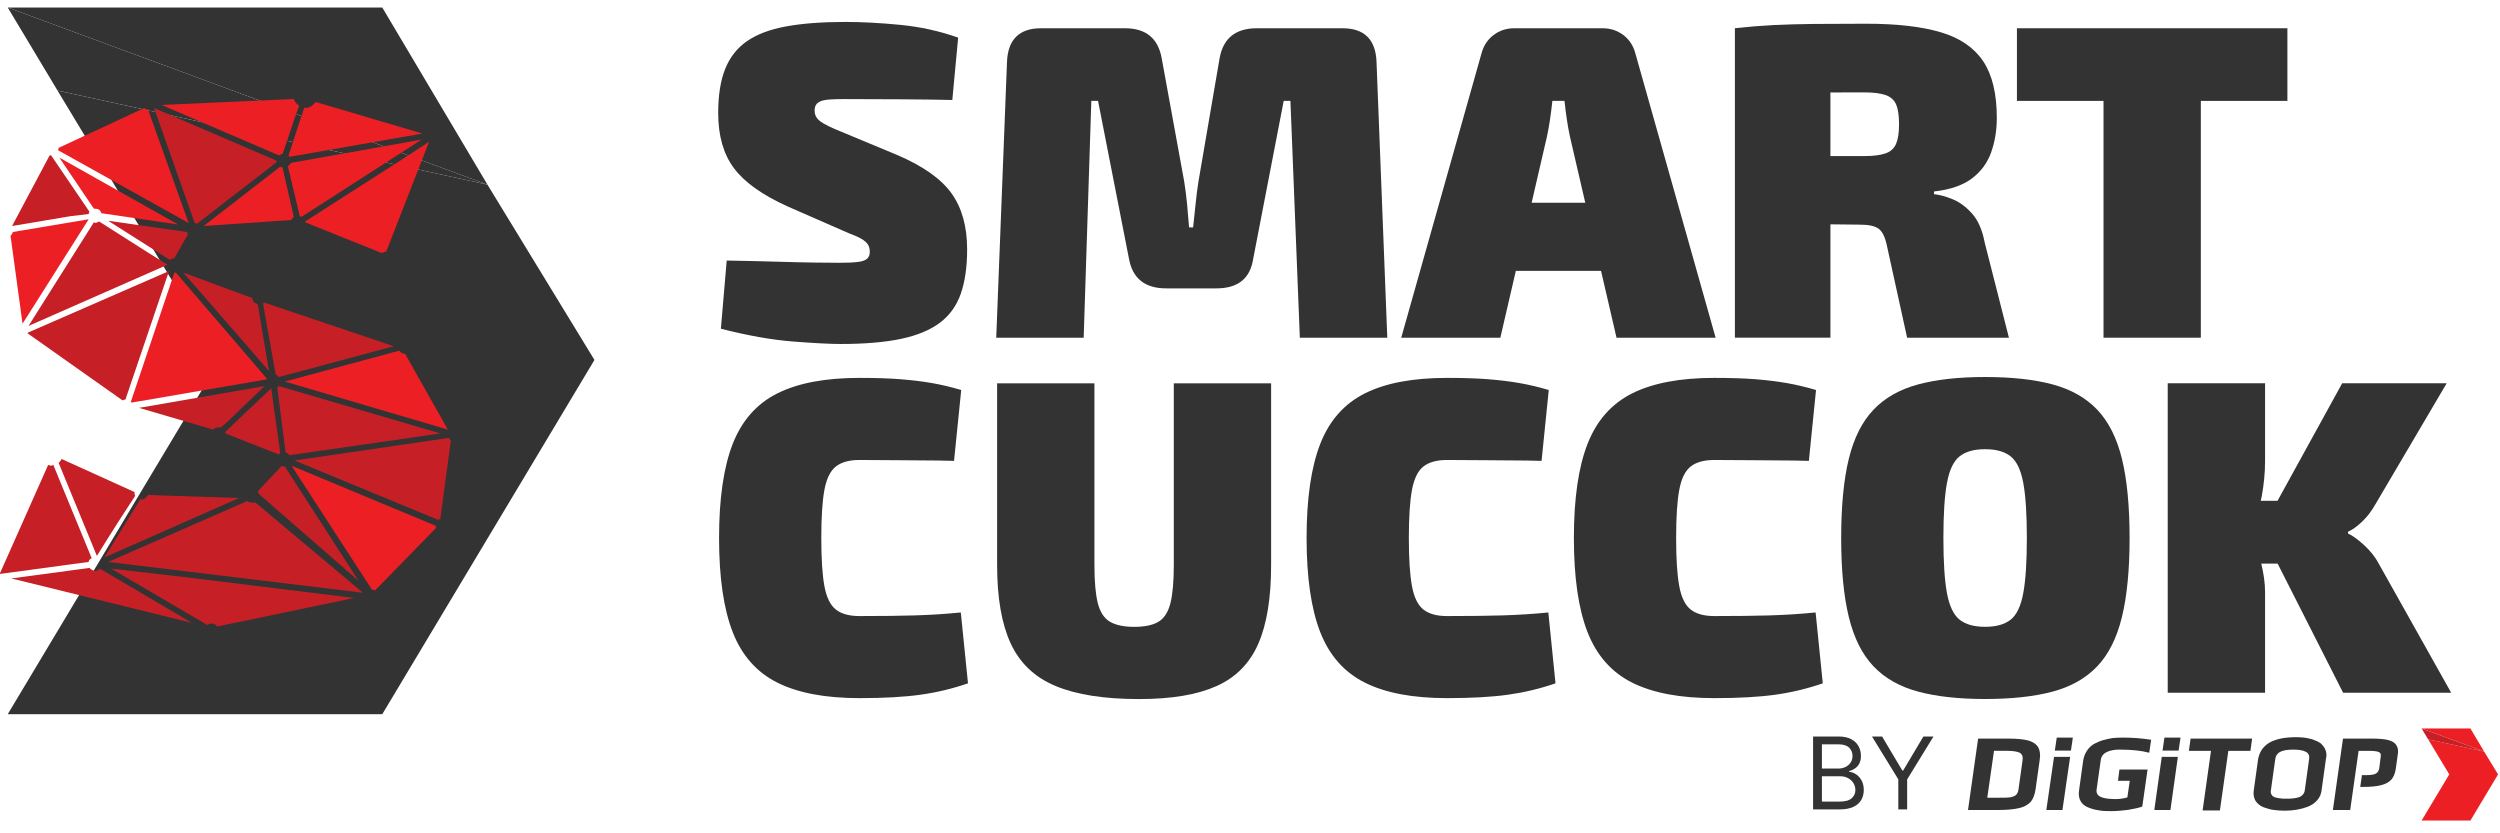
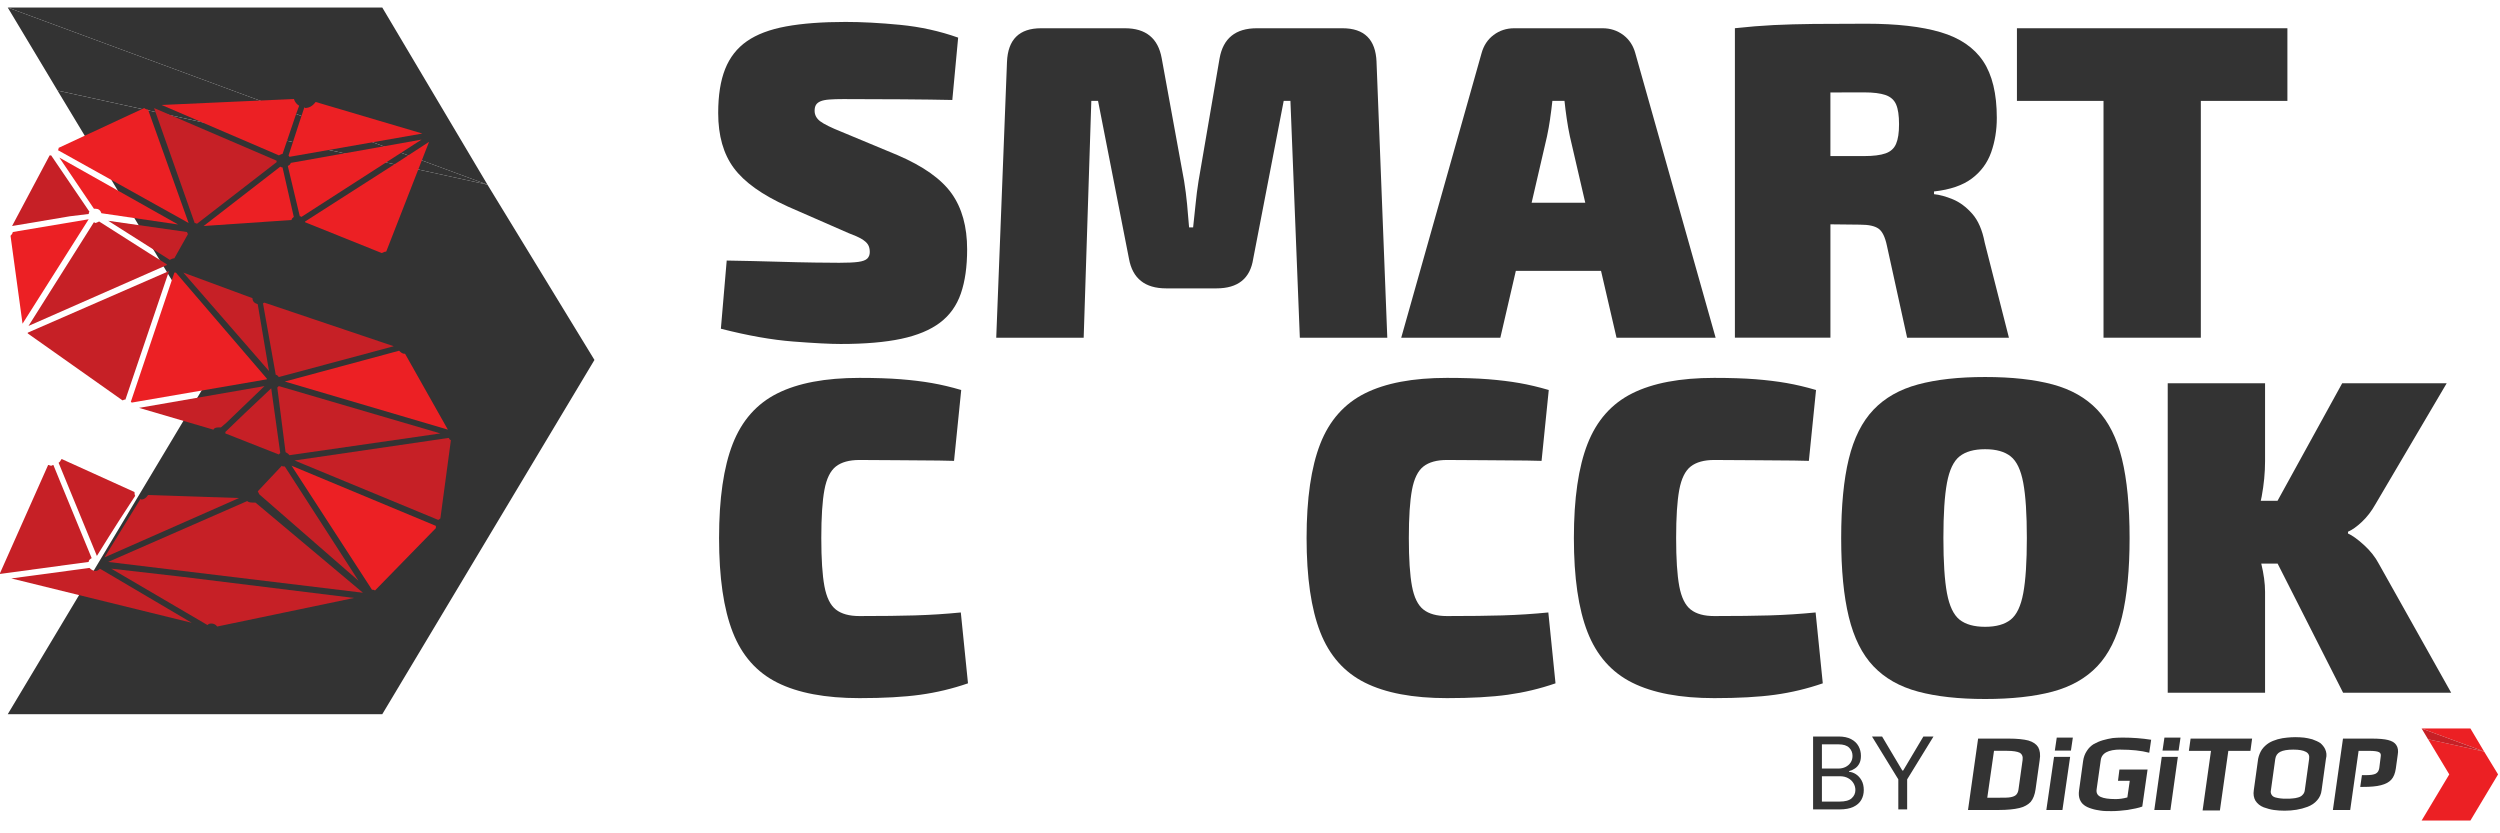
<svg xmlns="http://www.w3.org/2000/svg" width="123" height="41" viewBox="0 0 123 41" fill="none">
  <path d="M92.102 36.236H92.599L93.594 37.91H93.636L94.63 36.236H95.128L93.832 38.345V39.823H93.397V38.345L92.102 36.236Z" fill="#333333" />
  <path d="M89.204 39.823V36.236H90.458C90.708 36.236 90.914 36.28 91.076 36.366C91.239 36.451 91.359 36.566 91.439 36.711C91.518 36.855 91.558 37.014 91.558 37.189C91.558 37.343 91.53 37.471 91.475 37.571C91.422 37.671 91.351 37.751 91.262 37.809C91.174 37.867 91.079 37.911 90.976 37.939V37.974C91.086 37.981 91.197 38.019 91.307 38.089C91.418 38.159 91.511 38.26 91.586 38.391C91.66 38.521 91.698 38.681 91.698 38.87C91.698 39.05 91.657 39.212 91.575 39.355C91.494 39.499 91.365 39.613 91.188 39.697C91.012 39.781 90.783 39.823 90.5 39.823H89.204ZM89.638 39.438H90.5C90.784 39.438 90.985 39.383 91.104 39.273C91.225 39.162 91.285 39.028 91.285 38.87C91.285 38.749 91.254 38.637 91.192 38.534C91.13 38.43 91.042 38.347 90.927 38.285C90.813 38.222 90.677 38.191 90.521 38.191H89.638V39.438ZM89.638 37.813H90.444C90.575 37.813 90.693 37.787 90.798 37.736C90.904 37.684 90.988 37.612 91.05 37.518C91.113 37.425 91.144 37.315 91.144 37.189C91.144 37.032 91.09 36.898 90.98 36.788C90.87 36.677 90.696 36.622 90.458 36.622H89.638V37.813Z" fill="#333333" />
  <path d="M23.983 9.085L2.831 4.457L10.82 17.709L0.381 35.138H18.808L29.247 17.709L23.983 9.085Z" fill="#333333" />
  <path d="M18.808 0.37H0.381L23.983 9.085L18.808 0.37Z" fill="#333333" />
  <path d="M23.983 9.085L0.381 0.37L2.831 4.456L23.983 9.085Z" fill="#333333" />
  <path d="M14.216 7.68C14.229 7.68 14.235 7.692 14.235 7.717L20.779 6.57L15.53 5.017C15.382 5.215 15.21 5.313 15.012 5.313L14.976 5.276L14.754 5.942L14.199 7.643C14.199 7.668 14.205 7.68 14.218 7.68" fill="#EC2024" />
  <path d="M13.903 7.569L14.569 5.609L14.718 5.202C14.594 5.129 14.508 5.017 14.459 4.87L7.952 5.165L13.72 7.643C13.819 7.594 13.881 7.569 13.906 7.569" fill="#EC2024" />
  <path d="M20.741 6.868L14.308 8.014C14.283 8.087 14.234 8.138 14.159 8.162L14.75 10.64C14.799 10.64 14.824 10.652 14.824 10.676L17.006 9.271L20.741 6.868Z" fill="#EC2024" />
  <path d="M9.689 11.01L13.608 7.978V7.905L7.581 5.317L9.578 10.973C9.627 10.973 9.664 10.986 9.688 11.01" fill="#C62026" />
  <path d="M13.79 8.199L10.019 11.119L14.345 10.823C14.345 10.774 14.381 10.725 14.455 10.675L13.9 8.236C13.851 8.236 13.815 8.223 13.79 8.199Z" fill="#EC2024" />
-   <path d="M4.364 10.528C4.364 10.479 4.376 10.442 4.401 10.418L2.516 7.645H2.442L0.594 11.12L3.441 10.64L4.365 10.529L4.364 10.528Z" fill="#C62026" />
+   <path d="M4.364 10.528C4.364 10.479 4.376 10.442 4.401 10.418L2.516 7.645H2.442L0.594 11.12L3.441 10.64L4.364 10.528Z" fill="#C62026" />
  <path d="M7.283 5.389C7.209 5.389 7.148 5.364 7.098 5.315L2.883 7.275V7.312C2.883 7.337 2.871 7.361 2.847 7.386L9.28 10.972L7.283 5.389Z" fill="#EC2024" />
  <path d="M15.01 10.897V10.934L18.781 12.45C18.879 12.4 18.954 12.376 19.003 12.376L21.11 6.978L19.631 7.94L15.01 10.898V10.897Z" fill="#EC2024" />
  <path d="M13.643 19.069L14.05 22.248C14.148 22.297 14.21 22.346 14.235 22.397L21.666 21.325L13.717 18.995L13.644 19.069H13.643Z" fill="#C62026" />
  <path d="M22.036 21.14L19.929 17.405H19.892C19.819 17.405 19.732 17.356 19.634 17.256L14.014 18.772L22.036 21.138V21.14Z" fill="#EC2024" />
  <path d="M13.716 18.551L19.372 17.035L13.013 14.891C12.989 14.891 12.964 14.903 12.94 14.928L13.567 18.44C13.617 18.44 13.666 18.477 13.716 18.551Z" fill="#C62026" />
  <path d="M4.99 10.491L8.762 11.045L2.92 7.754L4.621 10.269H4.695C4.843 10.269 4.941 10.342 4.99 10.491Z" fill="#EC2024" />
  <path d="M8.206 13.041V13.004L7.319 12.45L4.878 10.897C4.78 10.946 4.718 10.97 4.693 10.97C4.669 10.97 4.656 10.964 4.656 10.952C4.656 10.94 4.644 10.934 4.62 10.934L1.402 16.036L8.206 13.041Z" fill="#C62026" />
  <path d="M12.68 14.966C12.508 14.916 12.422 14.817 12.422 14.67L9.021 13.413L13.235 18.256L12.68 14.966Z" fill="#C62026" />
  <path d="M9.204 11.416L5.322 10.862L8.354 12.785C8.452 12.736 8.515 12.711 8.539 12.711H8.576L9.242 11.528C9.242 11.503 9.236 11.485 9.224 11.473C9.212 11.46 9.205 11.442 9.205 11.417" fill="#C62026" />
  <path d="M0.628 11.415C0.628 11.464 0.591 11.525 0.518 11.6L1.109 15.926L4.363 10.787L0.628 11.415Z" fill="#EC2024" />
  <path d="M5.474 27.979L9.134 30.123L10.206 30.751C10.255 30.702 10.316 30.677 10.391 30.677C10.515 30.677 10.613 30.726 10.687 30.825L17.415 29.42L9.022 28.385L5.473 27.978L5.474 27.979Z" fill="#C62026" />
  <path d="M12.421 24.726C12.297 24.726 12.212 24.701 12.163 24.652L5.322 27.647L17.856 29.163L12.569 24.727H12.42L12.421 24.726Z" fill="#C62026" />
  <path d="M4.697 28.09C4.599 28.09 4.5 28.041 4.402 27.942L0.557 28.459L9.431 30.641L4.919 27.98C4.846 28.053 4.771 28.09 4.697 28.09Z" fill="#C62026" />
  <path d="M22.111 21.602C22.111 21.589 22.099 21.571 22.074 21.546L14.494 22.655L14.938 22.84L21.556 25.577C21.581 25.577 21.618 25.552 21.667 25.503L22.184 21.658C22.135 21.634 22.111 21.615 22.111 21.603" fill="#C62026" />
  <path d="M4.511 27.461L2.958 23.69L2.626 22.877C2.601 22.877 2.583 22.883 2.571 22.895C2.559 22.907 2.54 22.913 2.516 22.913C2.491 22.913 2.467 22.907 2.442 22.895C2.417 22.883 2.393 22.877 2.368 22.877L0 28.201V28.238L4.363 27.646C4.363 27.573 4.412 27.512 4.511 27.461Z" fill="#C62026" />
  <path d="M18.302 29.015H18.339C18.388 29.015 18.425 29.028 18.45 29.052L21.445 25.983V25.873L14.346 22.915L18.302 29.015Z" fill="#EC2024" />
  <path d="M17.637 28.571L14.013 22.951H13.977C13.903 22.951 13.866 22.939 13.866 22.915L12.683 24.172L12.756 24.32L17.637 28.573V28.571Z" fill="#C62026" />
  <path d="M13.015 18.995L6.841 20.067L10.501 21.14C10.525 21.066 10.612 21.029 10.76 21.029H10.87L11.129 20.807L13.014 18.995H13.015Z" fill="#C62026" />
  <path d="M13.788 22.286L13.344 19.106L12.05 20.326L11.089 21.251V21.325L13.715 22.36L13.788 22.286Z" fill="#C62026" />
  <path d="M5.378 26.372C5.661 25.916 6.087 25.257 6.653 24.393C6.629 24.369 6.617 24.308 6.617 24.208L3.03 22.582C2.981 22.68 2.932 22.742 2.882 22.767L4.767 27.352C4.891 27.154 5.093 26.828 5.377 26.372" fill="#C62026" />
  <path d="M1.365 16.368V16.405L6.024 19.696C6.048 19.696 6.067 19.69 6.079 19.677C6.091 19.665 6.122 19.659 6.171 19.659L8.315 13.336L1.364 16.368H1.365Z" fill="#C62026" />
  <path d="M11.759 24.503L7.286 24.355C7.187 24.503 7.076 24.577 6.953 24.577L6.916 24.54L5.142 27.423L11.76 24.503H11.759Z" fill="#C62026" />
  <path d="M13.126 18.625L8.653 13.413H8.579L6.436 19.772C6.46 19.772 6.472 19.784 6.472 19.809L13.127 18.663V18.627L13.126 18.625Z" fill="#EC2024" />
  <path d="M38.732 10.149L41.756 11.472C42.035 11.575 42.249 11.671 42.396 11.759C42.543 11.848 42.646 11.939 42.705 12.035C42.764 12.131 42.793 12.252 42.793 12.399C42.793 12.532 42.753 12.639 42.672 12.72C42.591 12.8 42.444 12.856 42.23 12.885C42.017 12.915 41.704 12.929 41.292 12.929C41.027 12.929 40.626 12.926 40.09 12.918C39.553 12.911 38.916 12.896 38.182 12.874C37.446 12.852 36.638 12.834 35.754 12.819L35.467 16.173C36.792 16.512 37.976 16.722 39.021 16.803C40.066 16.884 40.844 16.924 41.36 16.924C42.552 16.924 43.544 16.839 44.339 16.67C45.134 16.501 45.769 16.236 46.247 15.875C46.726 15.515 47.068 15.036 47.274 14.441C47.48 13.845 47.583 13.122 47.583 12.268C47.583 11.151 47.329 10.235 46.821 9.521C46.313 8.807 45.428 8.179 44.162 7.634L41.404 6.486C40.889 6.28 40.539 6.107 40.355 5.968C40.171 5.828 40.079 5.655 40.079 5.449C40.079 5.331 40.101 5.235 40.145 5.162C40.19 5.088 40.263 5.029 40.366 4.985C40.469 4.941 40.613 4.911 40.797 4.897C40.981 4.882 41.212 4.875 41.492 4.875C42.449 4.875 43.415 4.878 44.394 4.886C45.373 4.893 46.192 4.904 46.854 4.919L47.141 1.851C46.229 1.528 45.277 1.318 44.284 1.222C43.29 1.126 42.397 1.079 41.602 1.079C40.456 1.079 39.481 1.152 38.678 1.299C37.876 1.447 37.234 1.689 36.748 2.028C36.262 2.366 35.905 2.823 35.677 3.396C35.449 3.97 35.335 4.691 35.335 5.558C35.335 6.676 35.593 7.58 36.108 8.272C36.623 8.964 37.497 9.588 38.734 10.148L38.732 10.149Z" fill="#333333" />
  <path d="M67.726 3.045C67.682 1.941 67.123 1.39 66.05 1.39H61.835C60.791 1.39 60.181 1.883 60.004 2.868L58.967 8.914C58.908 9.282 58.86 9.657 58.823 10.04C58.786 10.422 58.746 10.805 58.702 11.187H58.503C58.474 10.804 58.44 10.422 58.404 10.04C58.367 9.657 58.319 9.282 58.26 8.914L57.156 2.868C56.98 1.883 56.376 1.39 55.347 1.39H51.221C50.147 1.39 49.589 1.942 49.544 3.045L49.015 16.615H53.317L53.693 4.964H54.024L55.546 12.732C55.722 13.702 56.333 14.188 57.377 14.188H59.849C60.908 14.188 61.51 13.702 61.658 12.732L63.158 4.964H63.489L63.952 16.615H68.255L67.725 3.045H67.726Z" fill="#333333" />
  <path d="M74.579 13.328H78.771L79.533 16.616H84.409L80.46 2.627C80.357 2.244 80.158 1.942 79.864 1.721C79.569 1.501 79.231 1.39 78.848 1.39H74.501C74.119 1.39 73.78 1.501 73.486 1.721C73.192 1.942 72.993 2.244 72.89 2.627L68.94 16.616H73.817L74.579 13.328ZM76.266 5.836C76.311 5.535 76.347 5.244 76.377 4.964H76.973C77.002 5.244 77.039 5.535 77.083 5.836C77.127 6.138 77.179 6.429 77.238 6.708L77.995 9.975H75.356L76.113 6.708C76.172 6.429 76.224 6.138 76.268 5.836H76.266Z" fill="#333333" />
  <path d="M91.534 11.054C91.946 11.054 92.243 11.12 92.428 11.253C92.612 11.385 92.748 11.665 92.837 12.092L93.83 16.615H98.839L97.648 11.937C97.531 11.319 97.325 10.844 97.03 10.513C96.736 10.182 96.419 9.947 96.081 9.807C95.742 9.667 95.433 9.582 95.154 9.553V9.42C95.948 9.332 96.569 9.119 97.018 8.78C97.467 8.442 97.782 8.011 97.967 7.489C98.151 6.966 98.243 6.404 98.243 5.801C98.243 4.61 98.019 3.679 97.57 3.009C97.121 2.34 96.425 1.866 95.485 1.587C94.543 1.307 93.322 1.167 91.822 1.167C90.807 1.167 89.943 1.171 89.23 1.178C88.516 1.186 87.861 1.204 87.266 1.233C86.67 1.263 86.033 1.314 85.357 1.388V16.614H90.057V11.037C90.501 11.041 90.995 11.046 91.535 11.053L91.534 11.054ZM92.77 4.676C93.021 4.765 93.194 4.919 93.289 5.14C93.385 5.361 93.433 5.684 93.433 6.111C93.433 6.538 93.385 6.843 93.289 7.072C93.194 7.3 93.021 7.458 92.77 7.546C92.52 7.635 92.167 7.679 91.711 7.679H90.056V4.549C90.573 4.546 91.123 4.545 91.711 4.545C92.167 4.545 92.519 4.589 92.77 4.677V4.676Z" fill="#333333" />
  <path d="M103.493 16.615H108.281V4.964H112.54V1.39H108.281H103.493H99.233V4.964H103.493V16.615Z" fill="#333333" />
  <path d="M45.054 30.277C44.311 30.299 43.388 30.31 42.285 30.31C41.784 30.31 41.398 30.204 41.125 29.99C40.853 29.777 40.665 29.394 40.562 28.843C40.459 28.291 40.408 27.502 40.408 26.471C40.408 25.441 40.459 24.651 40.562 24.099C40.665 23.547 40.853 23.165 41.125 22.951C41.398 22.738 41.784 22.631 42.285 22.631C42.991 22.631 43.593 22.635 44.094 22.642C44.594 22.649 45.065 22.653 45.505 22.653C45.946 22.653 46.424 22.661 46.939 22.675L47.292 19.188C46.792 19.041 46.31 18.927 45.847 18.846C45.384 18.765 44.872 18.703 44.314 18.659C43.755 18.614 43.078 18.592 42.285 18.592C40.608 18.592 39.261 18.846 38.247 19.354C37.232 19.862 36.5 20.69 36.051 21.836C35.602 22.984 35.378 24.529 35.378 26.47C35.378 28.412 35.602 29.957 36.051 31.104C36.5 32.252 37.231 33.079 38.247 33.586C39.262 34.094 40.608 34.348 42.285 34.348C43.477 34.348 44.473 34.293 45.275 34.182C46.077 34.072 46.859 33.884 47.625 33.62L47.272 30.133C46.536 30.206 45.796 30.254 45.054 30.276V30.277Z" fill="#333333" />
-   <path d="M57.751 27.796C57.751 28.605 57.696 29.23 57.586 29.671C57.475 30.113 57.28 30.418 57.001 30.588C56.721 30.757 56.324 30.841 55.81 30.841C55.296 30.841 54.893 30.757 54.608 30.588C54.321 30.418 54.122 30.113 54.011 29.671C53.901 29.23 53.846 28.604 53.846 27.796V18.86H49.058V27.796C49.058 29.415 49.282 30.705 49.731 31.668C50.18 32.632 50.915 33.328 51.938 33.753C52.96 34.18 54.332 34.394 56.053 34.394C57.641 34.394 58.91 34.18 59.858 33.753C60.808 33.326 61.491 32.632 61.91 31.668C62.33 30.705 62.539 29.414 62.539 27.796V18.86H57.751V27.796Z" fill="#333333" />
  <path d="M73.96 30.277C73.217 30.299 72.295 30.31 71.191 30.31C70.69 30.31 70.304 30.204 70.033 29.99C69.761 29.777 69.573 29.394 69.47 28.843C69.367 28.291 69.315 27.502 69.315 26.471C69.315 25.441 69.367 24.651 69.47 24.099C69.573 23.547 69.761 23.165 70.033 22.951C70.305 22.738 70.692 22.631 71.191 22.631C71.897 22.631 72.499 22.635 73 22.642C73.499 22.649 73.971 22.653 74.412 22.653C74.852 22.653 75.33 22.66 75.845 22.675L76.199 19.188C75.698 19.041 75.216 18.927 74.754 18.846C74.29 18.765 73.779 18.703 73.221 18.658C72.661 18.614 71.986 18.592 71.191 18.592C69.514 18.592 68.167 18.846 67.153 19.354C66.139 19.862 65.406 20.689 64.957 21.836C64.509 22.984 64.284 24.529 64.284 26.47C64.284 28.412 64.509 29.957 64.957 31.104C65.406 32.252 66.139 33.079 67.153 33.586C68.167 34.094 69.514 34.348 71.191 34.348C72.382 34.348 73.379 34.293 74.181 34.182C74.982 34.072 75.766 33.884 76.531 33.62L76.178 30.133C75.442 30.206 74.702 30.254 73.96 30.276V30.277Z" fill="#333333" />
  <path d="M87.111 30.277C86.367 30.299 85.445 30.31 84.341 30.31C83.841 30.31 83.454 30.204 83.183 29.99C82.911 29.777 82.723 29.394 82.62 28.843C82.517 28.291 82.466 27.502 82.466 26.471C82.466 25.441 82.517 24.651 82.62 24.099C82.723 23.547 82.911 23.165 83.183 22.951C83.456 22.738 83.842 22.631 84.341 22.631C85.048 22.631 85.651 22.635 86.15 22.642C86.649 22.649 87.122 22.653 87.562 22.653C88.002 22.653 88.481 22.66 88.996 22.675L89.349 19.188C88.849 19.041 88.367 18.927 87.904 18.846C87.441 18.765 86.929 18.703 86.371 18.658C85.812 18.614 85.136 18.592 84.341 18.592C82.664 18.592 81.318 18.846 80.303 19.354C79.289 19.862 78.557 20.689 78.108 21.836C77.659 22.984 77.435 24.529 77.435 26.47C77.435 28.412 77.659 29.957 78.108 31.104C78.557 32.252 79.289 33.079 80.303 33.586C81.319 34.094 82.664 34.348 84.341 34.348C85.532 34.348 86.529 34.293 87.331 34.182C88.132 34.072 88.916 33.884 89.681 33.62L89.328 30.133C88.592 30.206 87.853 30.254 87.111 30.276V30.277Z" fill="#333333" />
  <path d="M103.186 20.16C102.627 19.572 101.894 19.157 100.991 18.914C100.085 18.671 98.979 18.549 97.669 18.549C96.359 18.549 95.275 18.671 94.37 18.914C93.465 19.157 92.734 19.572 92.174 20.16C91.615 20.749 91.21 21.554 90.961 22.576C90.711 23.599 90.586 24.897 90.586 26.47C90.586 28.044 90.711 29.324 90.961 30.353C91.212 31.384 91.615 32.192 92.174 32.781C92.734 33.37 93.466 33.785 94.37 34.027C95.275 34.27 96.374 34.391 97.669 34.391C98.964 34.391 100.085 34.27 100.991 34.027C101.896 33.784 102.627 33.368 103.186 32.781C103.745 32.192 104.149 31.384 104.4 30.353C104.65 29.324 104.776 28.029 104.776 26.47C104.776 24.911 104.65 23.598 104.4 22.576C104.15 21.554 103.745 20.749 103.186 20.16ZM99.544 29.185C99.427 29.817 99.221 30.252 98.926 30.486C98.632 30.721 98.212 30.839 97.668 30.839C97.123 30.839 96.704 30.721 96.409 30.486C96.115 30.25 95.909 29.816 95.791 29.185C95.674 28.552 95.615 27.648 95.615 26.47C95.615 25.293 95.674 24.389 95.791 23.756C95.909 23.123 96.115 22.689 96.409 22.455C96.704 22.219 97.123 22.101 97.668 22.101C98.212 22.101 98.631 22.219 98.926 22.455C99.221 22.69 99.427 23.124 99.544 23.756C99.662 24.389 99.721 25.294 99.721 26.47C99.721 27.646 99.662 28.552 99.544 29.185Z" fill="#333333" />
  <path d="M115.28 34.083H120.598L117.045 27.751C116.868 27.412 116.621 27.099 116.305 26.812C115.989 26.525 115.727 26.338 115.521 26.249V26.161C115.727 26.073 115.955 25.911 116.206 25.675C116.456 25.44 116.677 25.153 116.868 24.814L120.377 18.856H115.236L112.055 24.638H111.23C111.244 24.568 111.262 24.499 111.275 24.428C111.385 23.832 111.441 23.255 111.441 22.696V18.857H106.652V34.083H111.441V29.118C111.441 28.704 111.377 28.24 111.254 27.729H112.059L115.281 34.083H115.28Z" fill="#333333" />
  <path d="M106.785 39.851L107.151 37.237H106.359L105.992 39.851H106.785Z" fill="#333333" />
  <path d="M101.851 37.237H101.059L100.68 39.851H101.472L101.851 37.237Z" fill="#333333" />
  <path d="M101.192 36.29L101.098 36.929H101.89L101.984 36.29H101.192Z" fill="#333333" />
  <path d="M100.28 36.764C100.186 36.611 100.032 36.504 99.796 36.433C99.571 36.374 99.24 36.339 98.825 36.339H97.323L96.826 39.851H98.34C98.765 39.851 99.097 39.816 99.345 39.757C99.594 39.698 99.783 39.591 99.913 39.449C100.031 39.307 100.114 39.094 100.15 38.834L100.351 37.403C100.399 37.131 100.363 36.919 100.28 36.764ZM99.512 37.391L99.311 38.833C99.299 38.951 99.252 39.047 99.193 39.106C99.135 39.164 99.04 39.2 98.921 39.223C98.802 39.247 98.626 39.247 98.389 39.247H97.774L98.105 36.941H98.755C99.039 36.941 99.252 36.976 99.37 37.035C99.488 37.106 99.536 37.224 99.512 37.39V37.391Z" fill="#333333" />
  <path d="M106.49 36.29L106.396 36.929H107.188L107.282 36.29H106.49Z" fill="#333333" />
  <path d="M107.777 36.339L107.693 36.942H108.781L108.368 39.875H109.219L109.634 36.942H110.722L110.804 36.339H107.777Z" fill="#333333" />
  <path d="M104.336 36.882C104.868 36.882 105.342 36.929 105.743 37.035L105.837 36.396C105.389 36.325 104.915 36.289 104.418 36.289C104.229 36.289 104.075 36.301 103.945 36.312C103.792 36.336 103.626 36.371 103.46 36.419C103.295 36.467 103.142 36.537 103.012 36.608C102.882 36.69 102.764 36.797 102.668 36.952C102.574 37.094 102.515 37.259 102.49 37.436L102.289 38.891C102.266 39.056 102.277 39.199 102.325 39.329C102.373 39.446 102.442 39.542 102.538 39.612C102.633 39.683 102.752 39.742 102.917 39.79C103.059 39.838 103.213 39.861 103.366 39.884C103.519 39.907 103.697 39.907 103.898 39.907C104.135 39.907 104.395 39.884 104.678 39.849C104.962 39.801 105.211 39.754 105.4 39.683L105.66 37.862H104.276L104.205 38.417H104.784L104.666 39.233C104.453 39.292 104.264 39.315 104.087 39.315C103.756 39.315 103.508 39.279 103.354 39.208C103.2 39.137 103.129 39.02 103.153 38.842L103.354 37.422C103.389 37.056 103.72 36.878 104.335 36.878" fill="#333333" />
  <path d="M117.499 36.41C117.31 36.362 117.038 36.339 116.694 36.339H115.275L114.778 39.851H115.63L116.043 36.942H116.563C116.8 36.942 116.965 36.965 117.036 37.001C117.12 37.036 117.154 37.108 117.131 37.225L117.06 37.793C117.036 37.923 116.989 38.007 116.882 38.066C116.787 38.113 116.634 38.137 116.408 38.137H116.207L116.124 38.716H116.254C116.621 38.716 116.916 38.692 117.141 38.633C117.365 38.575 117.531 38.491 117.65 38.361C117.769 38.231 117.838 38.053 117.874 37.816L117.968 37.142C118.004 36.941 117.981 36.775 117.897 36.657C117.826 36.54 117.684 36.456 117.495 36.41" fill="#333333" />
  <path d="M114.402 36.87C114.343 36.74 114.259 36.645 114.165 36.562C114.058 36.491 113.928 36.432 113.763 36.373C113.62 36.338 113.479 36.302 113.36 36.291C113.241 36.28 113.1 36.268 112.923 36.268C112.78 36.268 112.65 36.28 112.52 36.291C112.378 36.303 112.225 36.327 112.059 36.373C111.893 36.421 111.751 36.48 111.633 36.551C111.503 36.633 111.386 36.74 111.29 36.87C111.196 37.012 111.137 37.166 111.101 37.331L110.888 38.869C110.852 39.083 110.888 39.259 110.971 39.401C111.066 39.544 111.196 39.649 111.373 39.72C111.539 39.779 111.705 39.827 111.87 39.85C112.036 39.874 112.214 39.886 112.402 39.886C112.805 39.886 113.183 39.827 113.526 39.697C113.715 39.626 113.88 39.519 113.999 39.378C114.129 39.236 114.201 39.07 114.224 38.869L114.437 37.331C114.485 37.166 114.461 37 114.402 36.87ZM113.609 37.342L113.396 38.88C113.384 38.975 113.348 39.046 113.289 39.105C113.241 39.164 113.159 39.211 113.065 39.235C112.97 39.258 112.887 39.282 112.805 39.282C112.721 39.295 112.616 39.295 112.497 39.295C112.378 39.295 112.272 39.295 112.201 39.282C112.118 39.27 112.036 39.259 111.954 39.235C111.859 39.211 111.8 39.164 111.765 39.105C111.729 39.046 111.706 38.975 111.729 38.88L111.943 37.342C111.966 37.177 112.049 37.059 112.19 36.988C112.333 36.917 112.545 36.881 112.829 36.881C113.114 36.881 113.314 36.917 113.444 36.988C113.586 37.059 113.633 37.177 113.609 37.342Z" fill="#333333" />
  <path d="M119.464 36.373L120.504 38.1L119.144 40.37H121.545L122.905 38.1L122.22 36.977L119.464 36.373Z" fill="#EC2024" />
  <path d="M122.22 36.977L121.545 35.842H119.144L122.22 36.977Z" fill="#EC2024" />
  <path d="M119.144 35.842L119.462 36.374L122.218 36.977L119.144 35.842Z" fill="#C62026" />
</svg>